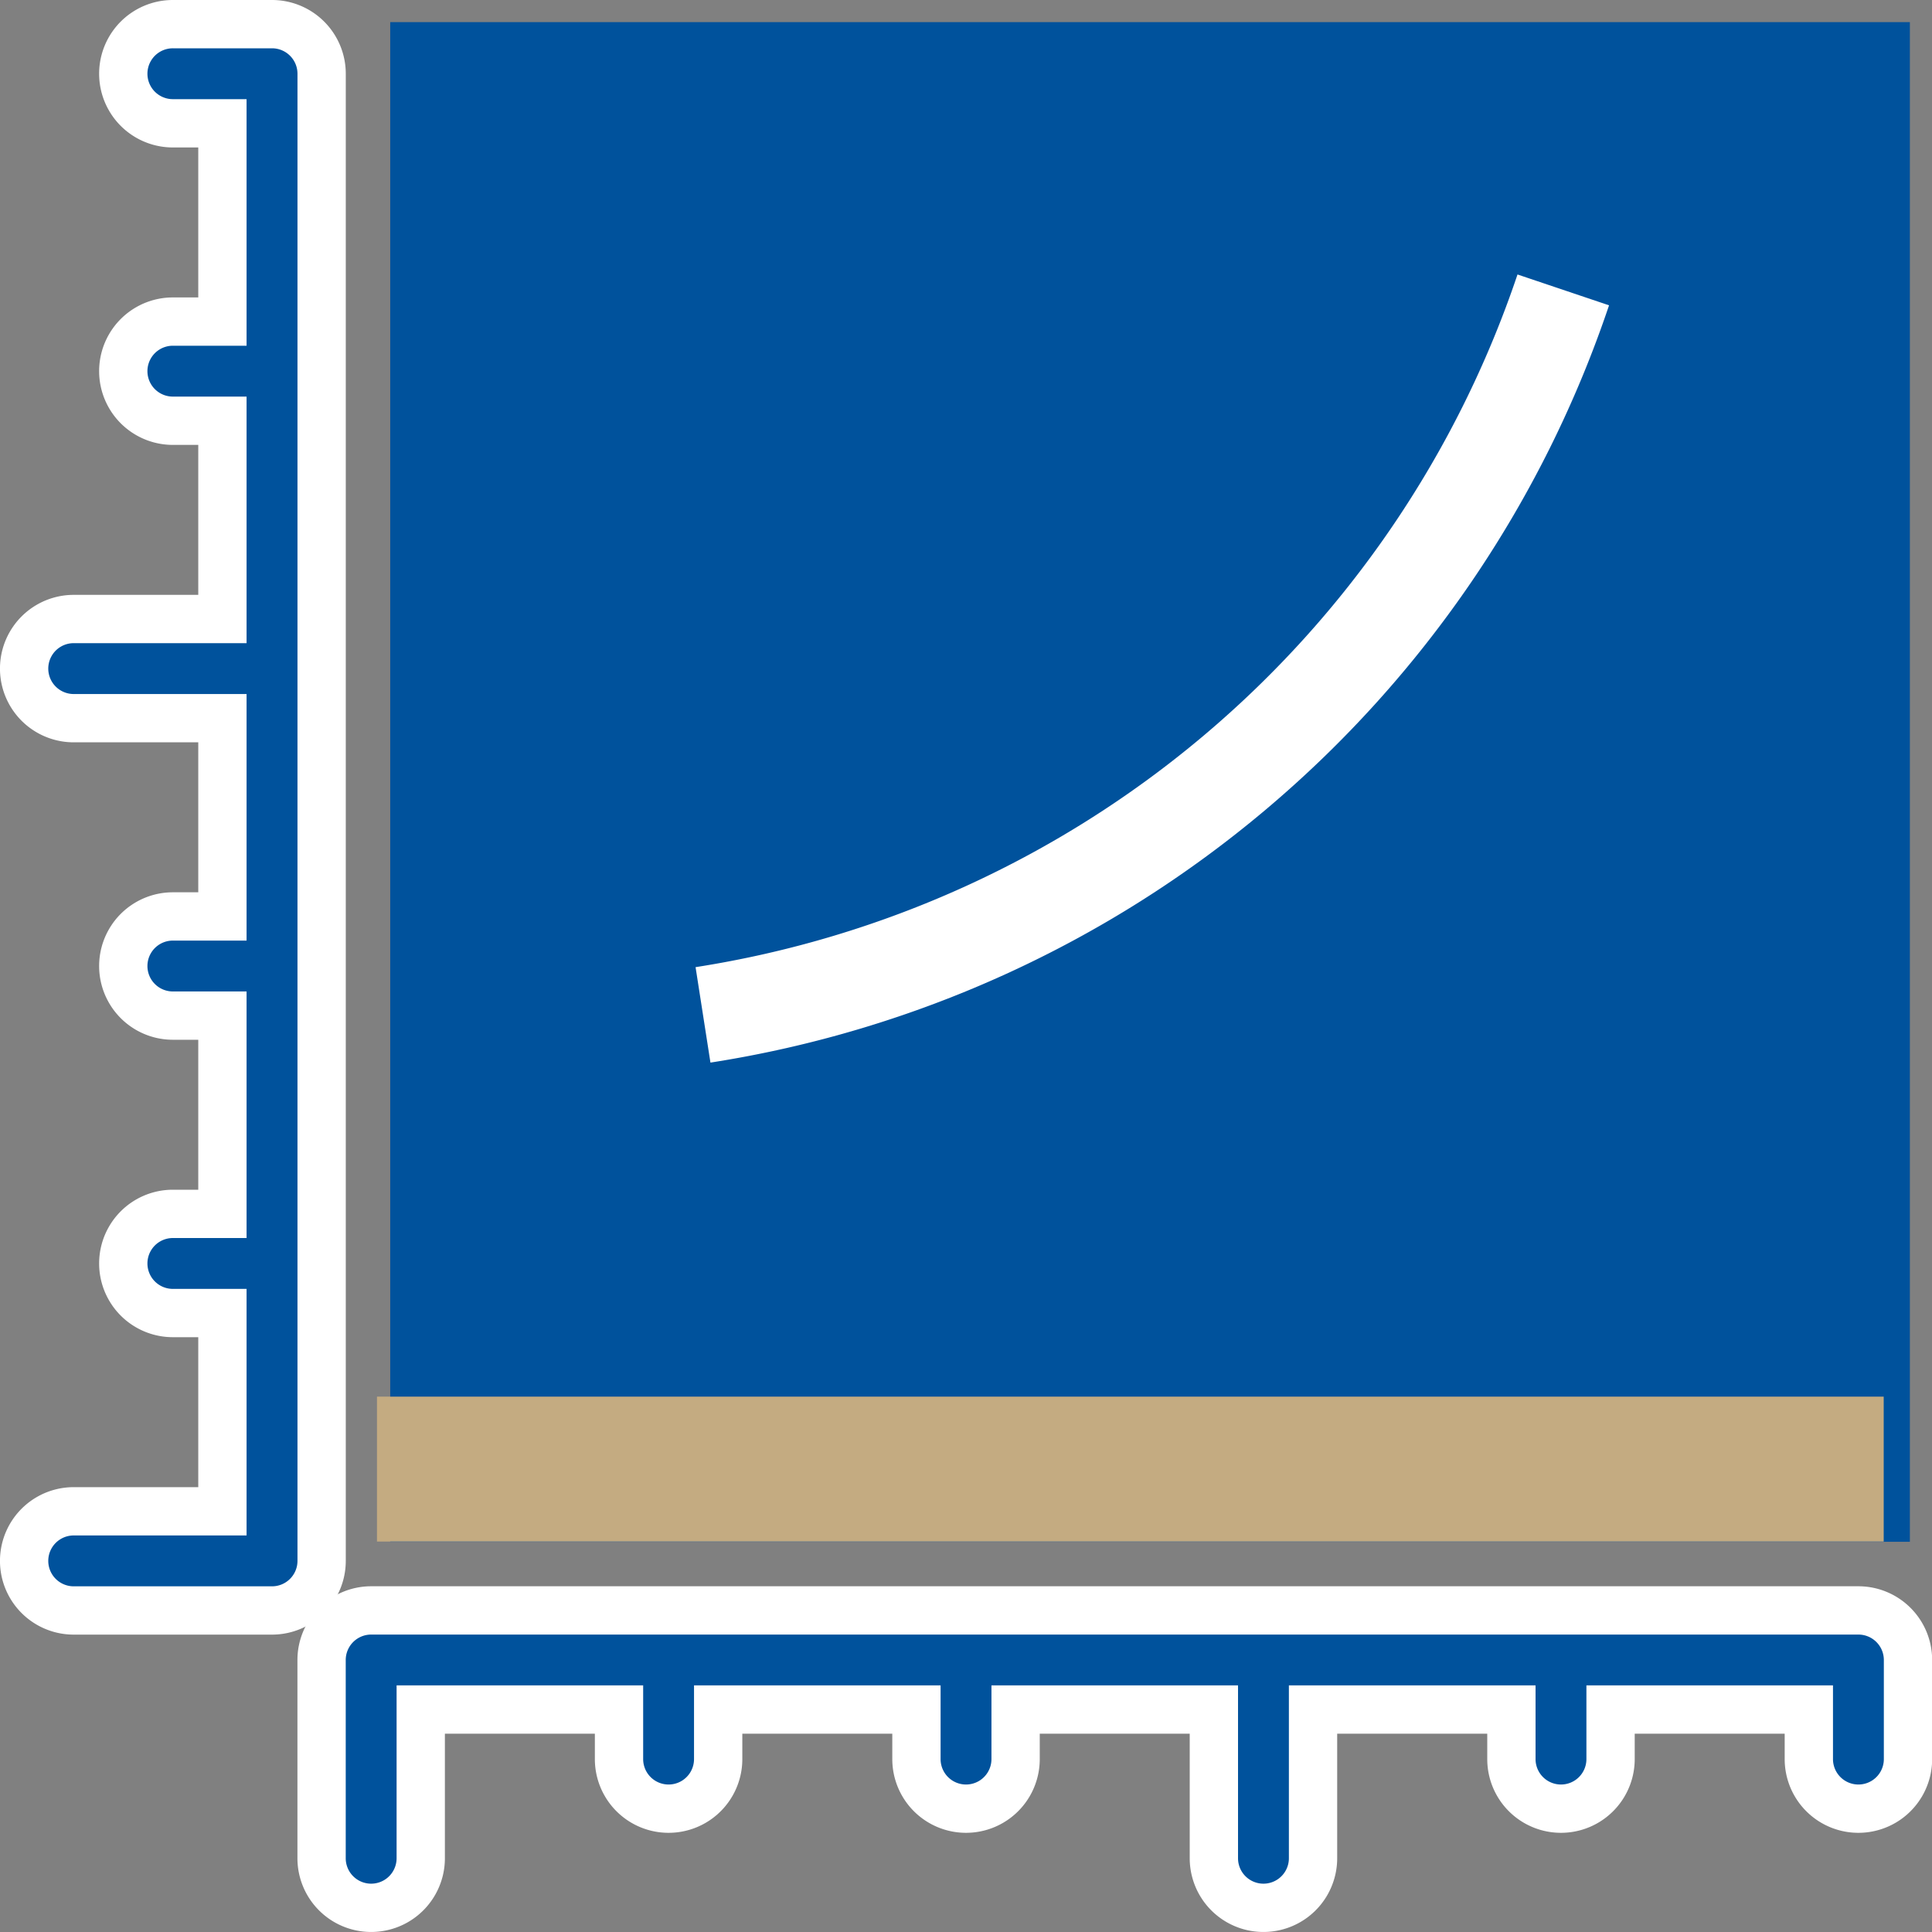
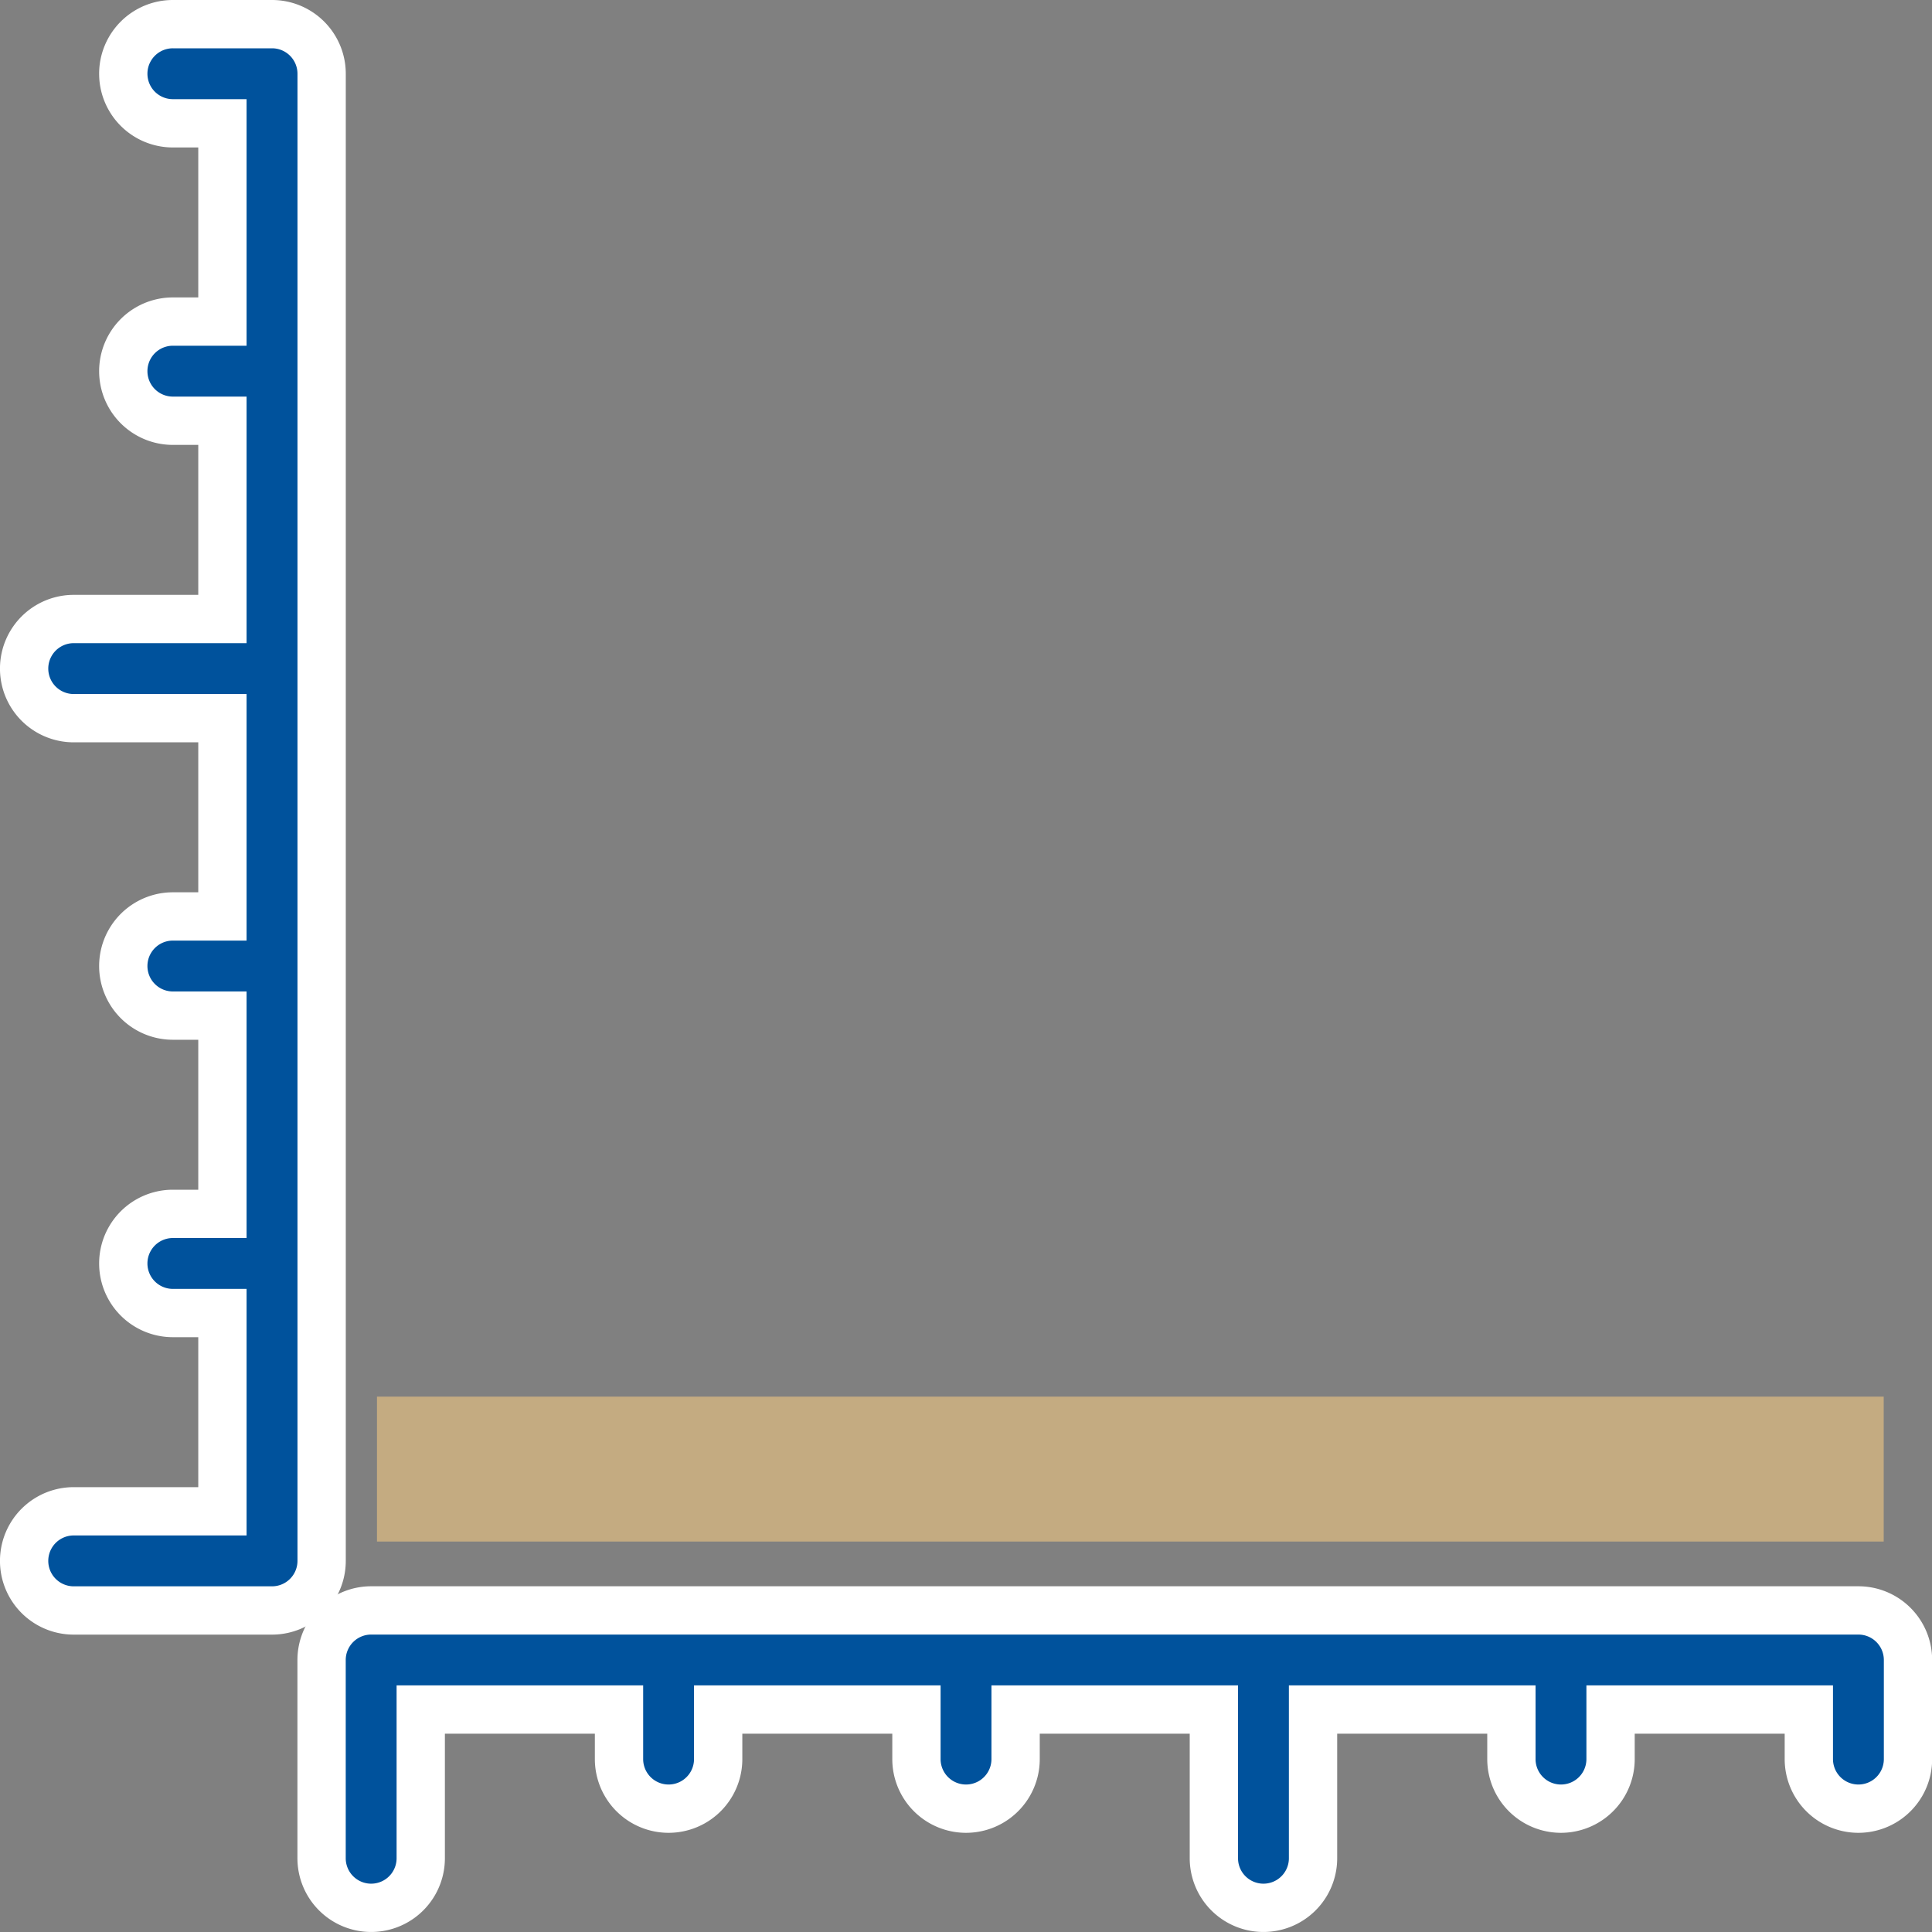
<svg xmlns="http://www.w3.org/2000/svg" width="40" height="40" viewBox="0 0 40 40">
  <rect x="0" y="0" width="40" height="40" fill="#808080" stroke="none" />
  <defs>
    <style>
            .prefix__cls-1{fill:#dcdcdc}.prefix__cls-4{fill:#00529c;stroke:#fff}
        </style>
  </defs>
  <g id="prefix__Group_533" data-name="Group 533" transform="translate(-98.75 -799.625) translate(99.25 800.125)">
    <g id="prefix__plan">
      <g id="prefix__Group_26" data-name="Group 26">
        <g id="prefix__Group_25" data-name="Group 25">
          <path id="prefix__Path_17" d="M47.8 64h-2.054a1.026 1.026 0 0 0 0 2.053h1.026v4.105h-1.026a1.026 1.026 0 1 0 0 2.053h1.026v4.105h-3.079a1.026 1.026 0 1 0 0 2.053h3.079v4.105h-1.026a1.026 1.026 0 1 0 0 2.053h1.026v4.105h-1.026a1.026 1.026 0 1 0 0 2.053h1.026v4.105h-3.079a1.026 1.026 0 0 0 0 2.053H47.8a1.027 1.027 0 0 0 1.026-1.026V65.026A1.027 1.027 0 0 0 47.8 64z" class="prefix__cls-1" data-name="Path 17" transform="translate(-42.667 -64)" />
        </g>
      </g>
      <g id="prefix__Group_28" data-name="Group 28" transform="translate(6.158 32.842)">
        <g id="prefix__Group_27" data-name="Group 27">
          <path id="prefix__Path_18" d="M138.482 405.333h-30.79a1.027 1.027 0 0 0-1.026 1.026v4.105a1.026 1.026 0 0 0 2.053 0v-3.079h4.105v1.026a1.026 1.026 0 1 0 2.053 0v-1.026h4.105v1.026a1.026 1.026 0 1 0 2.053 0v-1.026h4.105v3.079a1.026 1.026 0 0 0 2.053 0v-3.079h4.107v1.026a1.026 1.026 0 0 0 2.053 0v-1.026h4.105v1.026a1.026 1.026 0 0 0 2.053 0v-2.053a1.027 1.027 0 0 0-1.029-1.025z" class="prefix__cls-1" data-name="Path 18" transform="translate(-106.666 -405.333)" />
        </g>
      </g>
-       <path id="prefix__Rectangle_72" d="M0 0H31.463V31.463H0z" data-name="Rectangle 72" transform="translate(7.579 -.042)" style="fill:#00529c" />
      <path id="prefix__Line_25" d="M31.195 0L0 0" data-name="Line 25" transform="translate(7.305 29.916)" style="stroke:#c4ab81;stroke-width:3px;fill:none" />
    </g>
    <g id="prefix__plan-2" data-name="plan">
      <g id="prefix__Group_26-2" data-name="Group 26">
        <g id="prefix__Group_25-2" data-name="Group 25">
          <path id="prefix__Path_17-2" d="M47.8 64h-2.054a1.026 1.026 0 0 0 0 2.053h1.026v4.105h-1.026a1.026 1.026 0 1 0 0 2.053h1.026v4.105h-3.079a1.026 1.026 0 1 0 0 2.053h3.079v4.105h-1.026a1.026 1.026 0 1 0 0 2.053h1.026v4.105h-1.026a1.026 1.026 0 1 0 0 2.053h1.026v4.105h-3.079a1.026 1.026 0 0 0 0 2.053H47.8a1.027 1.027 0 0 0 1.026-1.026V65.026A1.027 1.027 0 0 0 47.8 64z" class="prefix__cls-4" data-name="Path 17" transform="translate(-42.667 -64)" />
        </g>
      </g>
      <g id="prefix__Group_28-2" data-name="Group 28" transform="translate(6.158 32.842)">
        <g id="prefix__Group_27-2" data-name="Group 27">
          <path id="prefix__Path_18-2" d="M138.482 405.333h-30.79a1.027 1.027 0 0 0-1.026 1.026v4.105a1.026 1.026 0 0 0 2.053 0v-3.079h4.105v1.026a1.026 1.026 0 1 0 2.053 0v-1.026h4.105v1.026a1.026 1.026 0 1 0 2.053 0v-1.026h4.105v3.079a1.026 1.026 0 0 0 2.053 0v-3.079h4.107v1.026a1.026 1.026 0 0 0 2.053 0v-1.026h4.105v1.026a1.026 1.026 0 0 0 2.053 0v-2.053a1.027 1.027 0 0 0-1.029-1.025z" class="prefix__cls-4" data-name="Path 18" transform="translate(-106.666 -405.333)" />
        </g>
      </g>
-       <path id="prefix__Path_802" d="M16.589 25.564A22.442 22.442 0 0 0 34.4 10.554" data-name="Path 802" transform="translate(-2.534 -5.052)" style="stroke-width:2px;stroke:#fff;fill:none" />
    </g>
  </g>
</svg>